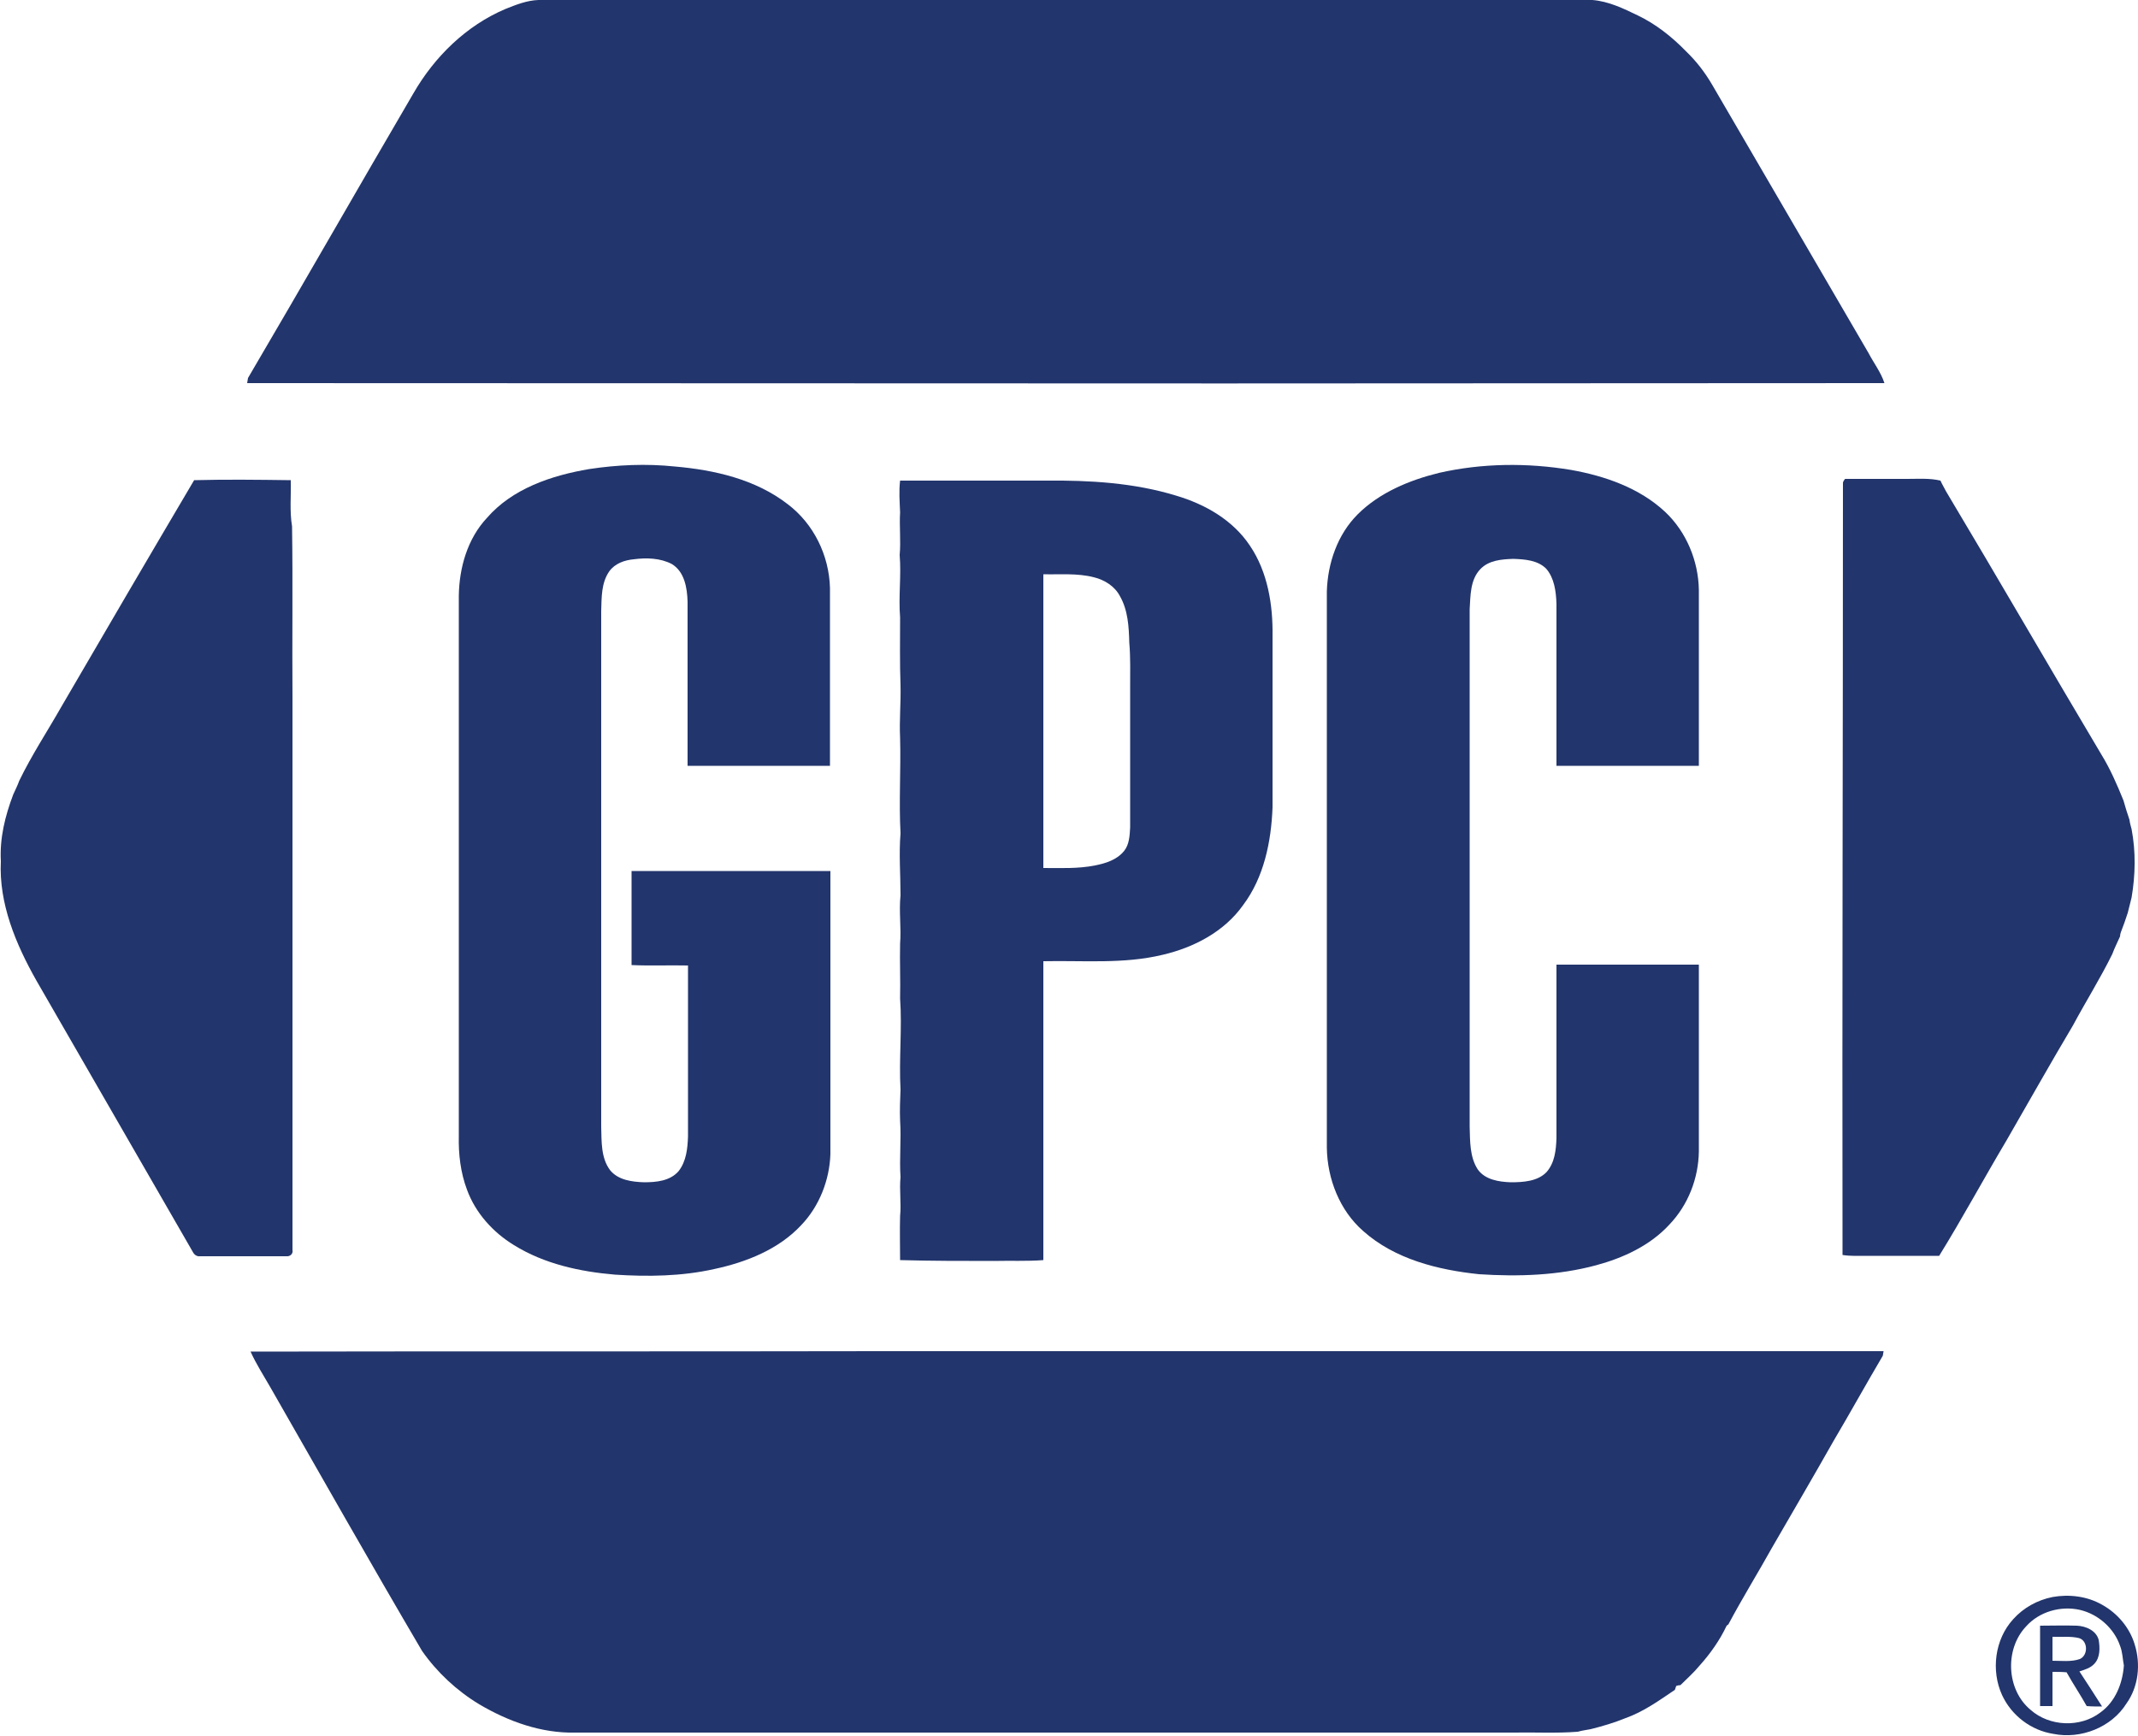
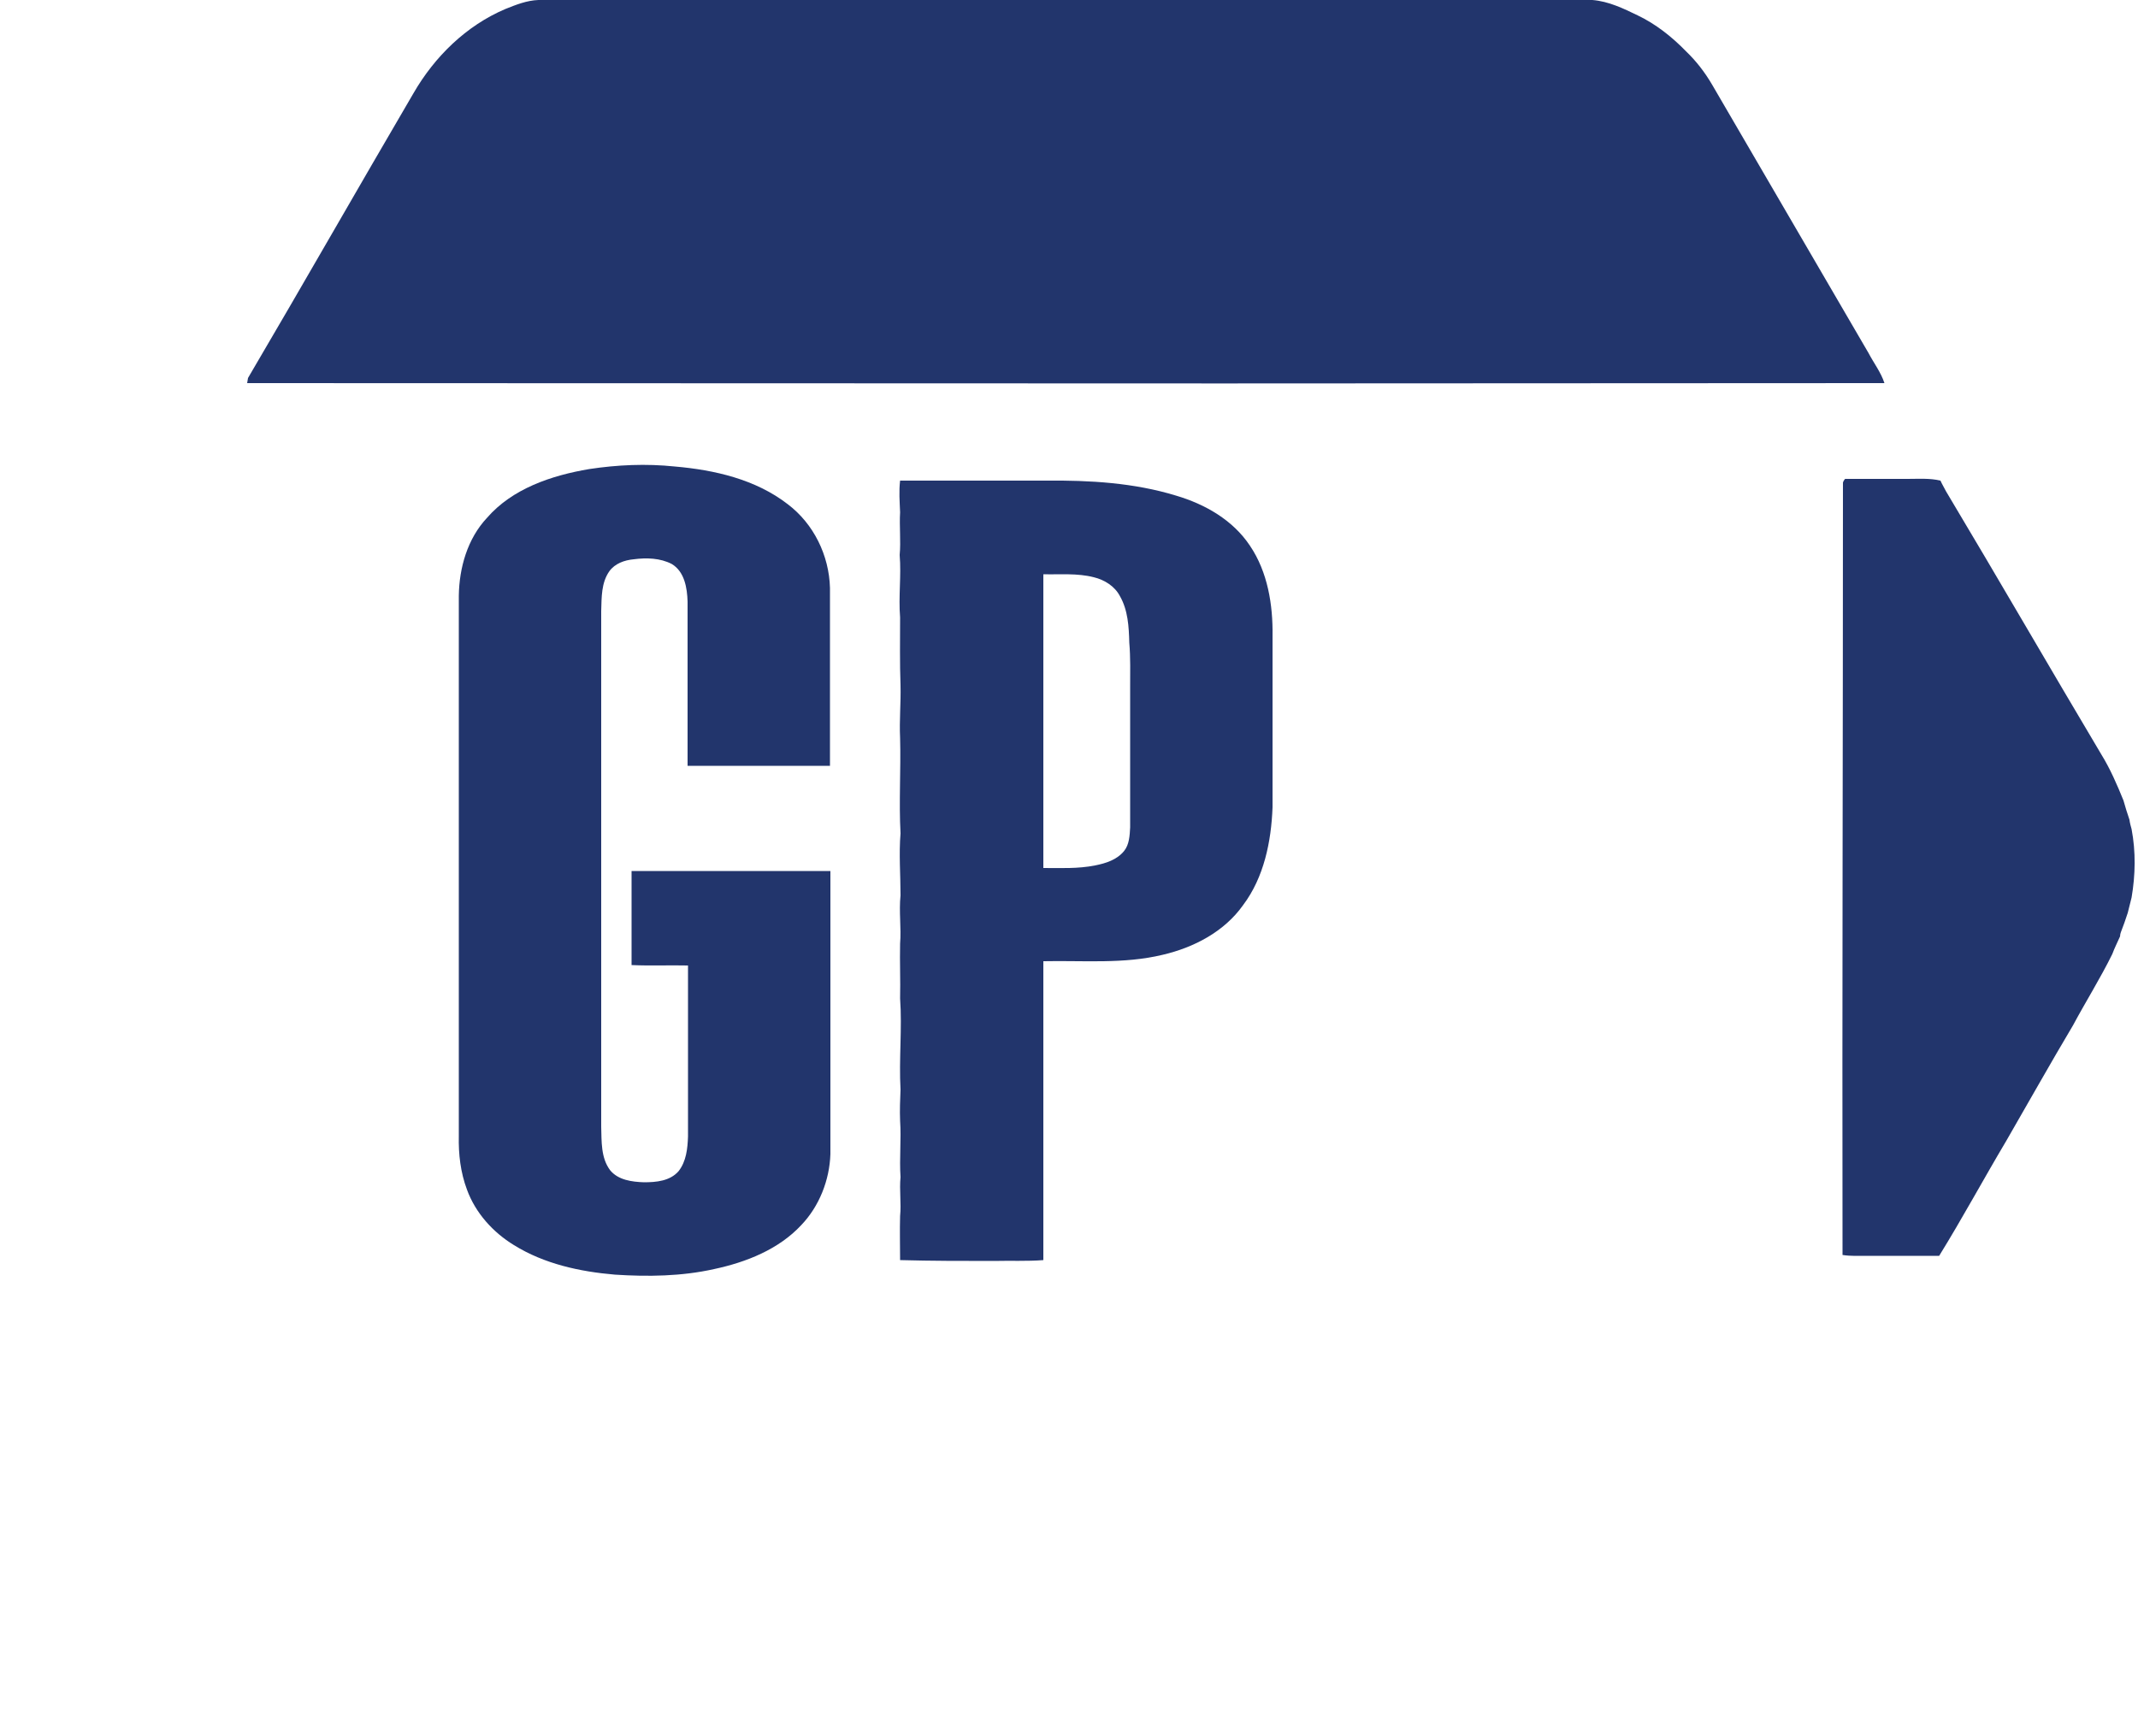
<svg xmlns="http://www.w3.org/2000/svg" version="1.1" id="Layer_1" x="0px" y="0px" viewBox="0 0 500 405.9" style="enable-background:new 0 0 500 405.9;" xml:space="preserve">
  <style type="text/css">
	.st0{fill:#22356C;}
</style>
  <g id="XMLID_1_">
    <path id="XMLID_3_" class="st0" d="M118.2,2.1c2.5-1,5-2,7.7-2.1c82.2,0,164.3,0,246.5,0c3.8,0.3,7.3,2,10.6,3.6   c4.2,2,8,5,11.3,8.4c2.4,2.3,4.4,4.9,6.1,7.8c12.2,20.9,24.4,41.9,36.6,62.8c1.2,2.3,2.9,4.5,3.7,7c-192.6,0.1-92.2,0.1-382.9,0   c0.1-0.4,0.1-0.8,0.2-1.2c13-22.1,25.7-44.4,38.7-66.6C101.6,13.3,109,6,118.2,2.1z" />
    <path id="XMLID_4_" class="st0" d="M137.8,109.7c6.6-1,13.3-1.3,20-0.6c9.3,0.8,18.9,3,26.4,8.8c6.1,4.6,9.7,12,9.9,19.6   c0,13.9,0,27.7,0,41.6c-11.1,0-22.2,0-33.3,0c0-12.8,0-25.6,0-38.4c-0.1-3.2-0.7-7-3.7-8.8c-2.7-1.4-5.9-1.5-8.9-1.1   c-2.2,0.2-4.4,1-5.7,2.8c-1.9,2.7-1.8,6.1-1.9,9.3c0,40.2,0,80.4,0,120.6c0.1,3.4-0.1,7.3,2.1,10.2c1.9,2.3,5.1,2.7,7.9,2.8   c2.9,0,6.1-0.3,8.1-2.6c1.8-2.3,2.1-5.3,2.2-8.1c0-13.3,0-26.6,0-40c-4.4-0.1-8.8,0.1-13.2-0.1c0-7.3,0-14.7,0-22   c15.5,0,31,0,46.5,0c0,22.1,0,44.1,0,66.2c-0.2,6.1-2.6,12.2-6.8,16.6c-5.3,5.7-12.9,8.7-20.4,10.3c-7.6,1.7-15.5,1.8-23.2,1.3   c-8.2-0.7-16.5-2.5-23.6-6.9c-4.9-3-9-7.5-11-13c-1.5-4-2-8.3-1.9-12.5c0-42.1,0-84.3,0-126.4c0.1-6.5,2-13.3,6.6-18.2   C119.8,114.3,128.9,111.2,137.8,109.7z" />
-     <path id="XMLID_5_" class="st0" d="M336.5,110.6c10.1-2.3,20.7-2.4,30.9-0.7c7.9,1.4,16,4.2,22,9.8c5,4.7,7.8,11.5,7.9,18.3   c0,13.7,0,27.4,0,41.1c-11.1,0-22.2,0-33.3,0c0-12.6,0-25.3,0-37.9c-0.1-2.9-0.5-6-2.4-8.2c-2-2-5-2.2-7.7-2.3   c-2.7,0.1-5.7,0.3-7.7,2.4c-2.4,2.5-2.3,6.2-2.5,9.4c0,40.3,0,80.6,0,121c0.1,3.4,0,7.1,1.9,10c1.7,2.4,4.9,2.9,7.7,3   c2.9,0,6.3-0.2,8.4-2.4c1.9-2.2,2.2-5.1,2.3-7.9c0-13.5,0-27,0-40.6c11.1,0,22.2,0,33.3,0c0,14.6,0,29.1,0,43.7   c-0.1,6.3-2.5,12.5-6.9,17.1c-4.5,4.9-10.8,7.8-17.1,9.5c-8.9,2.4-18.2,2.7-27.4,2.1c-9.6-1-19.7-3.5-27.1-10.1   c-5.5-4.8-8.4-12.2-8.5-19.5c0-43.4,0-86.7,0-130.1c0.2-6.6,2.5-13.3,7.2-18C322.6,115.2,329.6,112.3,336.5,110.6z" />
    <path id="XMLID_6_" class="st0" d="M431.5,112c4.9,0,9.7,0,14.6,0c2.6,0,5.2-0.2,7.7,0.4c0.4,0.9,0.9,1.7,1.3,2.5   c12.2,20.4,24.1,41,36.3,61.5c2.1,3.4,3.7,7.1,5.2,10.8c0.4,1.5,0.9,3,1.4,4.5c0.1,0.8,0.3,1.5,0.5,2.2c1,5.3,0.9,10.7,0,16   c-0.3,1.2-0.6,2.4-0.9,3.6c-0.5,1.5-1,3-1.6,4.5c-0.1,0.2-0.2,0.7-0.2,1c-0.6,1.4-1.3,2.7-1.8,4.1c-2.8,5.7-6.2,11.1-9.2,16.7   c-5.3,8.9-10.4,18-15.6,27c-5.3,8.9-10.2,18-15.7,26.9c-5.6,0-11.3,0-16.9,0c-1.9,0-3.8,0.1-5.7-0.2c-0.1-60.2,0.1-120.4,0.1-180.6   C431,112.7,431.3,112.2,431.5,112z" />
-     <path id="XMLID_7_" class="st0" d="M45.4,112.3c7.5-0.2,15-0.1,22.6,0c0.1,3.6-0.3,7.2,0.3,10.8c0.2,13.3,0,26.7,0.1,40   c0,43.1,0,86.1,0,129.2c0.2,1-0.6,1.6-1.5,1.5c-6.7,0-13.4,0-20.1,0c-0.8,0.1-1.4-0.4-1.7-1c-12.2-21.2-24.4-42.3-36.6-63.5   c-4.8-8.5-8.8-18-8.3-27.9c-0.3-5.4,1-10.6,2.9-15.6c0.5-1.1,1-2.1,1.4-3.2c2.9-6,6.6-11.6,9.9-17.4   C24.7,147.5,35,129.9,45.4,112.3z" />
    <path id="XMLID_10_" class="st0" d="M292.3,127.6c-4-6-10.5-9.7-17.3-11.7c-9.8-3-20.2-3.6-30.4-3.5c-11.4,0-22.7,0-34.1,0   c-0.3,2.5-0.1,4.9,0,7.4c-0.2,3.3,0.2,6.7-0.1,10c0.4,4.9-0.3,9.7,0.1,14.6c0,5.3-0.1,10.6,0.1,15.9c0.1,4.1-0.3,8.2-0.1,12.3   c0.2,7.4-0.3,14.9,0.1,22.3c-0.4,4.8,0,9.7,0,14.5c-0.4,3.8,0.2,7.6-0.1,11.3c-0.1,4.3,0.1,8.5,0,12.8c0.5,7.1-0.3,14.2,0.1,21.3   c-0.1,2.4-0.2,4.9-0.1,7.3c0.3,4.4-0.2,8.8,0.1,13.2c-0.3,3,0.2,6.1-0.1,9.1c-0.1,3.4,0,6.9,0,10.3c7.3,0.2,14.6,0.2,21.9,0.2   c3.9-0.1,7.8,0.1,11.6-0.2c0-23.3,0-46.6,0-69.9c9.3-0.2,18.8,0.7,27.9-1.5c7.3-1.7,14.4-5.4,18.8-11.6c4.9-6.5,6.6-14.9,6.9-22.9   c0-13.4,0-26.7,0-40.1C297.7,141.5,296.5,133.8,292.3,127.6z M264.3,160.8c0,10.9,0,21.8,0,32.7c-0.1,1.9-0.2,4-1.4,5.5   c-1.7,2.1-4.3,2.9-6.8,3.4c-4,0.8-8.1,0.6-12.1,0.6c0-22.9,0-45.8,0-68.7c3.9,0.1,7.9-0.3,11.8,0.7c2.5,0.6,4.9,2.1,6.1,4.4   c1.9,3.3,2.1,7.2,2.2,10.9C264.4,153.8,264.3,157.3,264.3,160.8z" />
-     <path id="XMLID_11_" class="st0" d="M58.6,316.1c49.1-0.1,98.2,0,147.3-0.1c78.2,0,156.4,0,234.6,0c-0.1,0.4-0.1,0.8-0.2,1.1   c-3.9,6.6-7.6,13.3-11.5,19.9c-4.7,8.3-9.5,16.5-14.3,24.8c-3.4,6.1-7,11.9-10.3,18.1l-0.4,0.3c-1.6,3.4-3.8,6.5-6.3,9.3   c-1.4,1.7-3,3.1-4.5,4.6c-0.3,0-0.8,0.1-1,0.2c-0.1,0.2-0.2,0.7-0.3,0.9c-3.7,2.5-7.3,5.1-11.5,6.6c-2.7,1.1-5.4,1.9-8.2,2.6   c-1,0.2-2,0.3-3,0.6c-5,0.4-10.1,0.1-15.2,0.2c-73.1,0-146.2,0-219.2,0c-8,0.2-15.7-2.6-22.5-6.6c-5.3-3.2-9.9-7.5-13.4-12.5   C86.7,365.7,75,345,63.2,324.4C61.6,321.6,59.9,319,58.6,316.1z" />
-     <path id="XMLID_14_" class="st0" d="M499.2,384.5c-1.2-3.9-4-7.2-7.6-9.2c-3.5-2-7.7-2.5-11.6-1.8c-3.5,0.7-6.8,2.5-9.2,5.2   c-4.3,4.7-5.2,12-2.6,17.7c2.2,4.8,6.8,8.3,12,9.1c6.4,1.3,13.6-1.5,17.1-7.1C500.1,394.5,500.7,389.2,499.2,384.5z M491.2,400.5   c-4.7,3.6-11.9,3.3-16.3-0.6c-5.7-4.7-6.1-14.2-1.1-19.5c3.1-3.5,8.1-4.9,12.6-3.9c4.3,1,8,4.3,9.4,8.4c0.6,1.5,0.6,3.1,0.9,4.6   C496.4,393.7,494.7,398,491.2,400.5z" />
-     <path id="XMLID_17_" class="st0" d="M486.3,390.9c1.2-0.4,2.6-0.8,3.5-1.8c1.4-1.5,1.3-3.8,1-5.6c-0.6-2.2-3-3.2-5.1-3.3   c-2.9-0.1-5.7,0-8.6,0c0,6.3,0,12.5,0,18.8c1,0,1.9,0,2.9,0c0-2.7,0-5.4,0-8c1.1,0,2.2,0,3.3,0.1c1.5,2.7,3.2,5.2,4.7,7.9   c1.2,0.1,2.4,0.1,3.6,0.1C489.8,396.3,488.1,393.6,486.3,390.9z M480,388.4c0-1.9,0-3.8,0-5.6c2,0.1,4.2-0.2,6.2,0.3   c2.1,0.6,2.2,4,0.2,4.9C484.4,388.7,482.1,388.4,480,388.4z" />
  </g>
</svg>